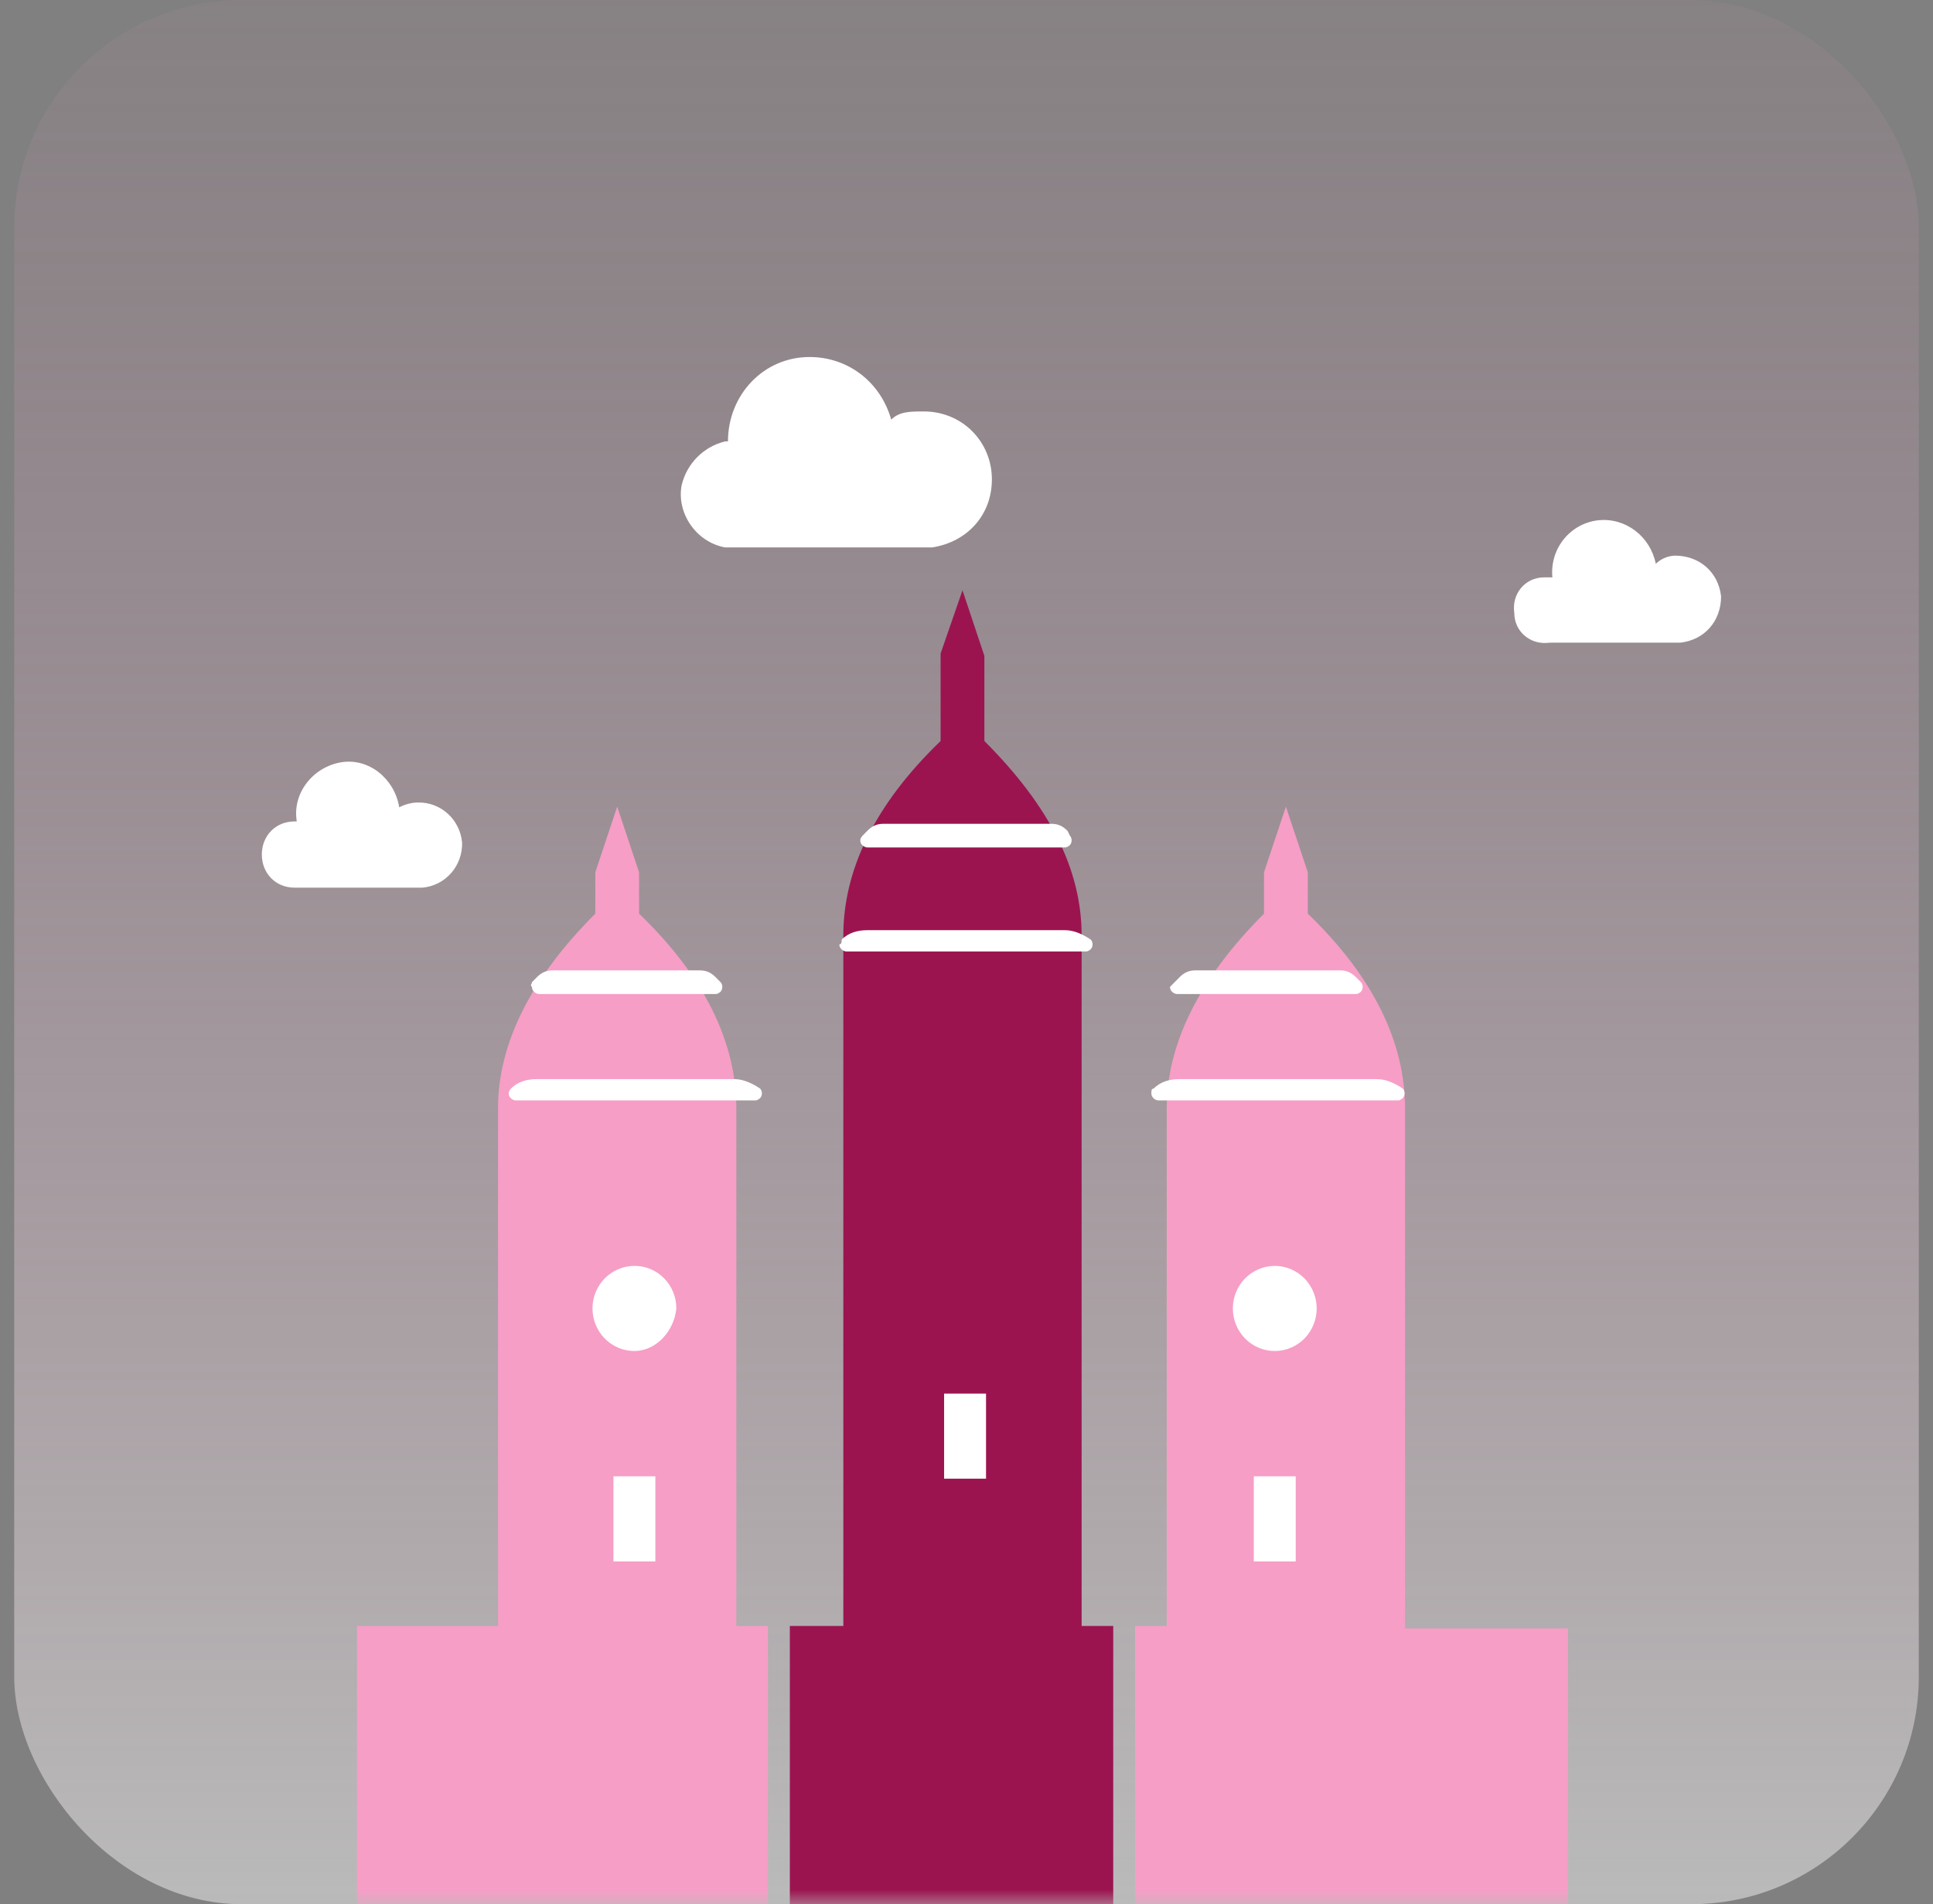
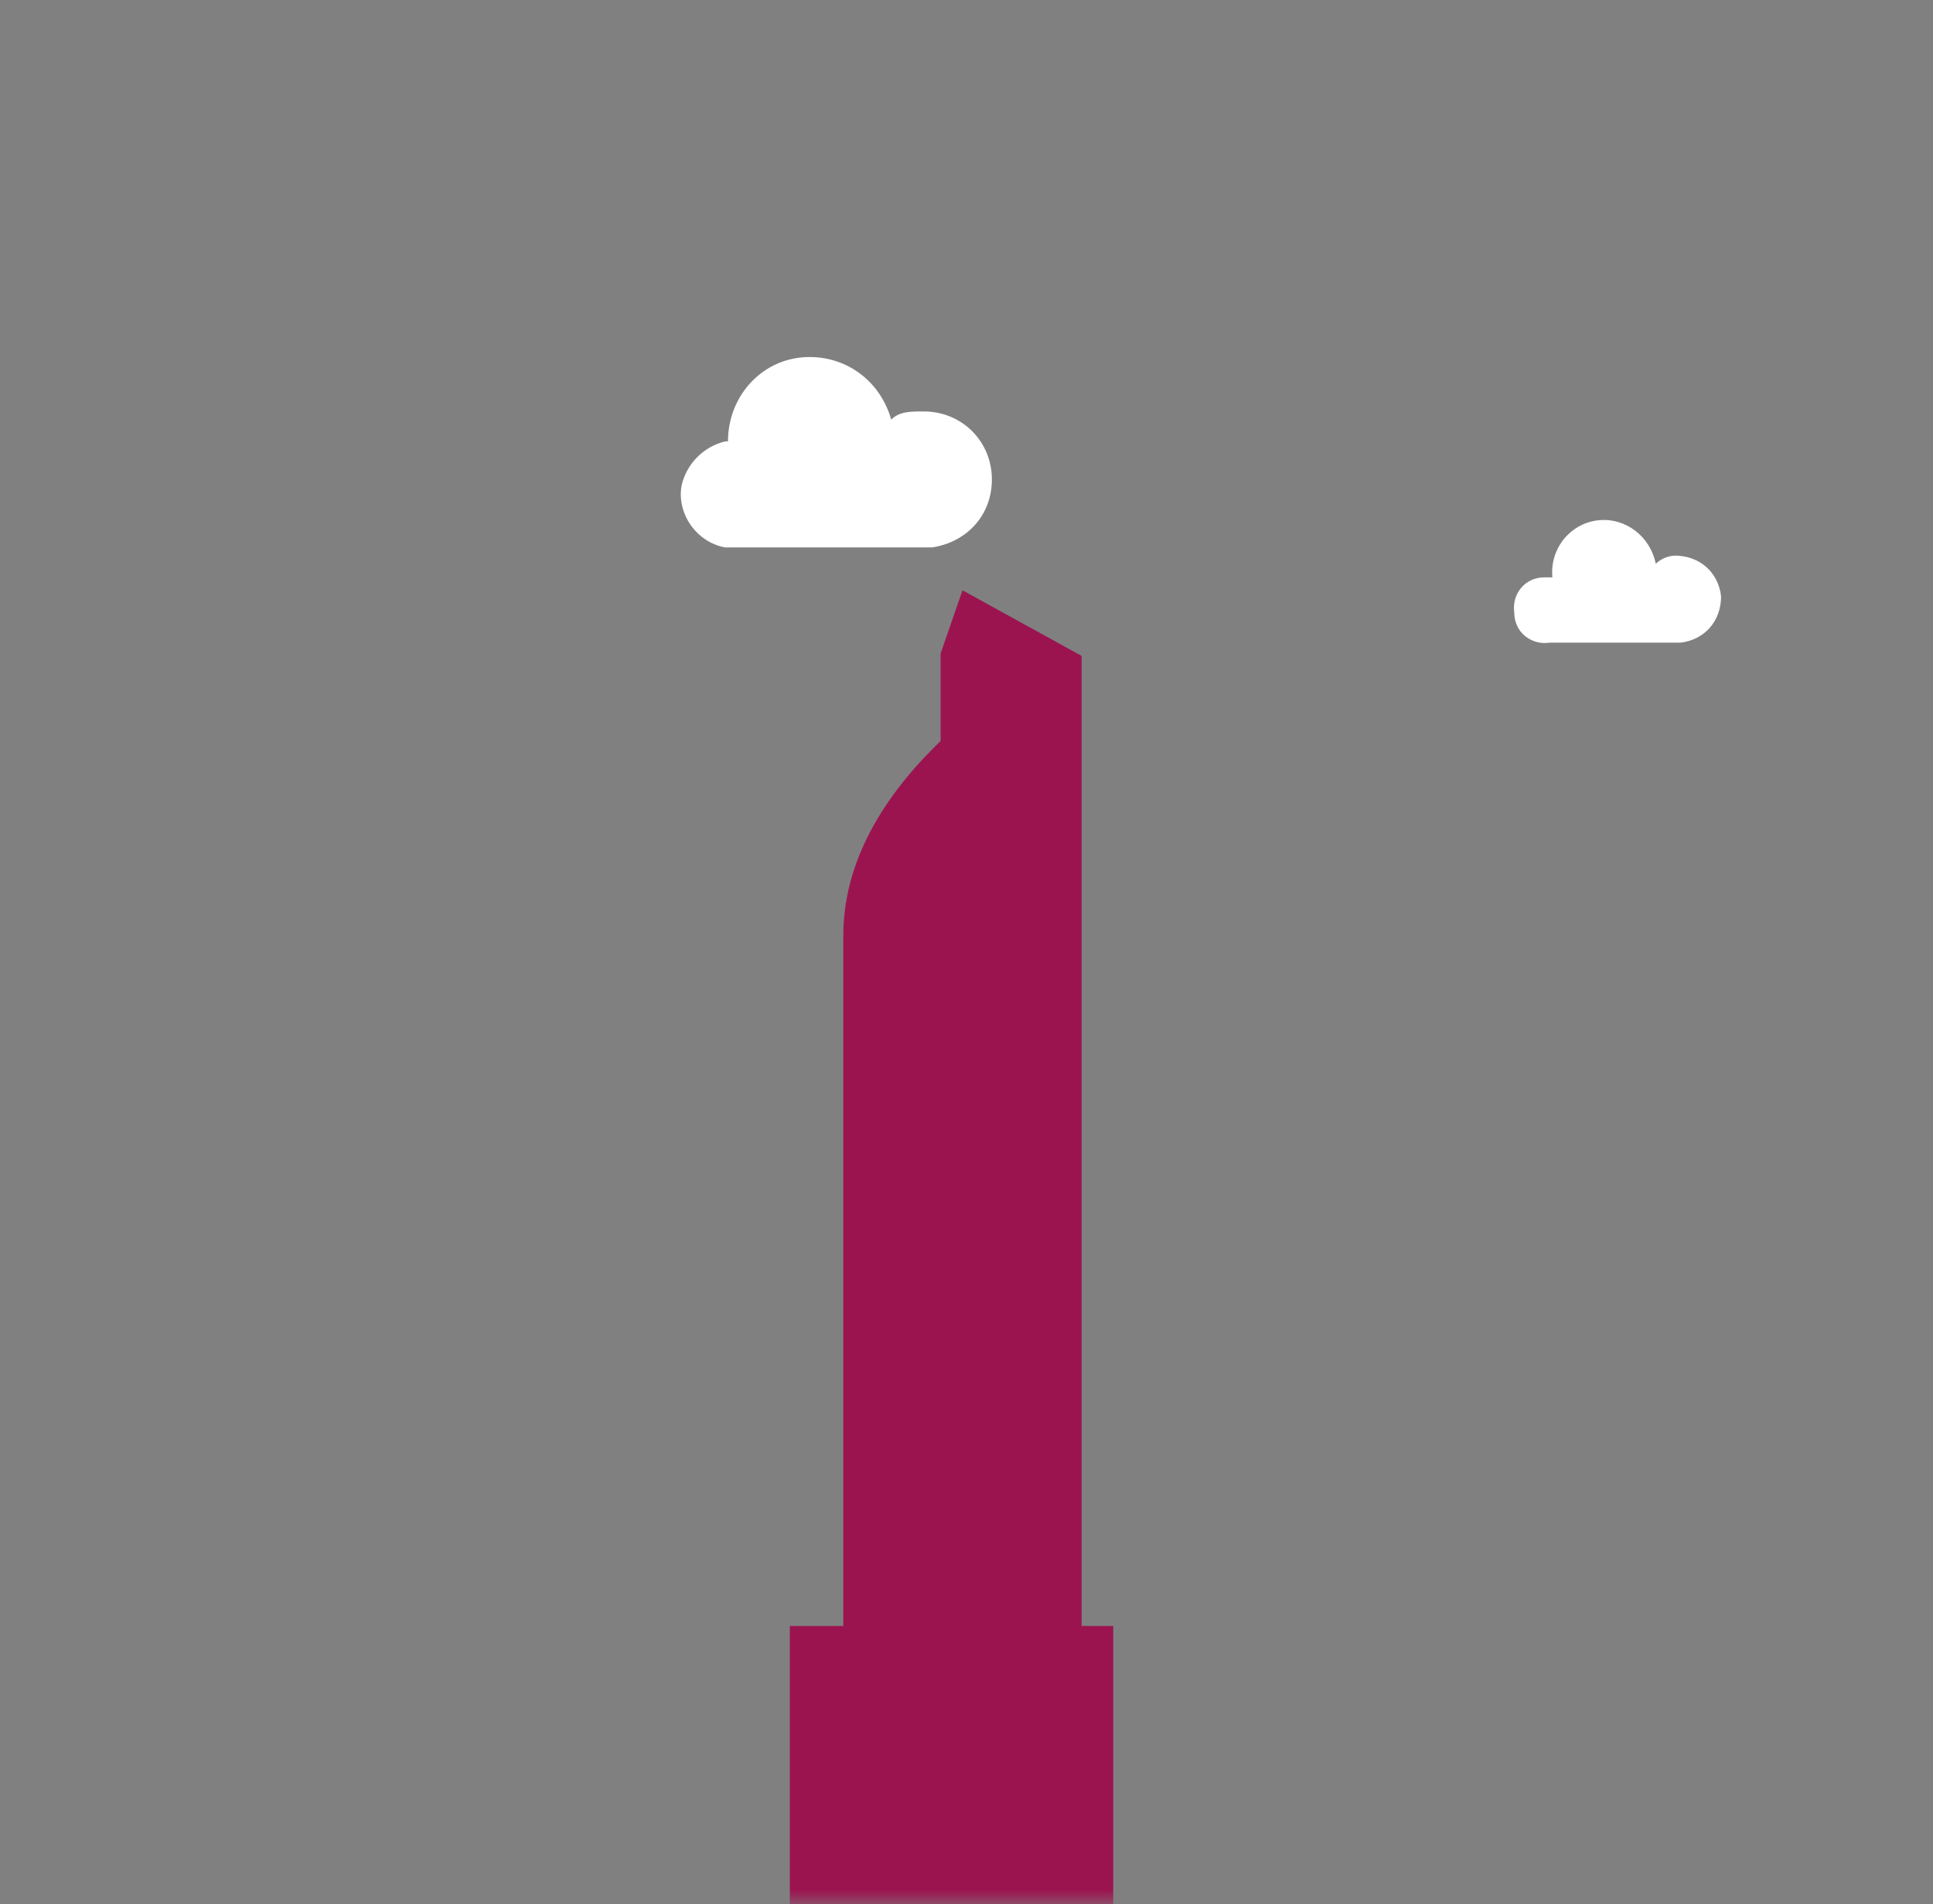
<svg xmlns="http://www.w3.org/2000/svg" width="68" height="67" viewBox="0 0 68 67" fill="none">
  <rect x="0" y="0" width="68" height="67" fill="#808080" stroke="none" />
-   <rect x="0.5" width="67" height="67" rx="8" fill="url(#paint0_linear_2000_171917)" />
  <mask id="mask0_2000_171917" style="mask-type:alpha" maskUnits="userSpaceOnUse" x="0" y="0" width="68" height="67">
    <rect x="0.5" width="67" height="67" rx="8" fill="black" />
  </mask>
  <g mask="url(#mask0_2000_171917)">
-     <path fill-rule="evenodd" clip-rule="evenodd" d="M33.089 26.073C30.779 28.297 29.667 30.607 29.667 32.917V57.211H27.785V67.376C29.496 67.632 31.292 67.133 33.089 67.133H33.859L33.089 26.073ZM33.859 67.133C35.655 67.133 37.451 67.547 39.162 67.29V57.211H38.05V32.917C38.05 30.607 36.938 28.383 34.629 26.073V23.079L33.859 20.77L33.089 22.994V26.073" fill="#9B1450" />
-     <path fill-rule="evenodd" clip-rule="evenodd" d="M49.427 38.99C49.427 36.68 48.315 34.371 46.006 32.147V30.692L45.236 28.383L44.466 30.692V32.147C42.156 34.456 41.044 36.766 41.044 38.99V57.211H39.932V67.789C45.663 66.592 50.882 71.395 55.159 67.802V57.296H49.427V38.99ZM25.903 38.99C25.903 36.68 24.791 34.371 22.482 32.147V30.692L21.712 28.383L20.942 30.692V32.147C18.632 34.456 17.52 36.766 17.52 38.99V57.211H12.559V67.66C16.75 70.825 21.626 66.934 27.015 67.96V57.211H25.903V38.99Z" fill="#F69EC6" />
-     <path d="M21.58 51.945H23.055V54.94H21.58V51.945ZM22.317 47.536C22.124 47.536 21.932 47.498 21.753 47.422C21.574 47.347 21.412 47.237 21.275 47.098C21.138 46.959 21.029 46.794 20.955 46.612C20.881 46.43 20.843 46.236 20.843 46.039C20.843 45.842 20.881 45.648 20.955 45.466C21.029 45.284 21.138 45.119 21.275 44.98C21.412 44.841 21.574 44.731 21.753 44.656C21.932 44.58 22.124 44.542 22.317 44.542C22.511 44.541 22.704 44.578 22.883 44.653C23.062 44.728 23.225 44.838 23.362 44.978C23.5 45.117 23.608 45.282 23.682 45.465C23.756 45.647 23.793 45.842 23.792 46.039C23.71 46.871 23.055 47.536 22.317 47.536ZM44.107 51.945H45.581V54.94H44.107V51.945ZM44.844 47.536C44.651 47.536 44.459 47.498 44.28 47.422C44.101 47.347 43.938 47.237 43.801 47.098C43.665 46.959 43.556 46.794 43.482 46.612C43.408 46.43 43.37 46.236 43.37 46.039C43.37 45.842 43.408 45.648 43.482 45.466C43.556 45.284 43.665 45.119 43.801 44.98C43.938 44.841 44.101 44.731 44.28 44.656C44.459 44.58 44.651 44.542 44.844 44.542C45.038 44.542 45.23 44.58 45.408 44.656C45.587 44.731 45.75 44.841 45.887 44.98C46.024 45.119 46.132 45.284 46.206 45.466C46.281 45.648 46.319 45.842 46.319 46.039C46.319 46.236 46.281 46.43 46.206 46.612C46.132 46.794 46.024 46.959 45.887 47.098C45.75 47.237 45.587 47.347 45.408 47.422C45.23 47.498 45.038 47.536 44.844 47.536ZM29.608 33.062C29.854 32.812 30.181 32.729 30.509 32.729H37.472C37.799 32.729 38.127 32.896 38.373 33.062C38.455 33.145 38.455 33.312 38.373 33.395C38.373 33.395 38.291 33.478 38.209 33.478H29.772C29.69 33.478 29.526 33.395 29.526 33.228C29.608 33.228 29.608 33.145 29.608 33.062ZM30.345 29.402L30.509 29.235C30.673 29.069 30.837 28.986 31.082 28.986H36.98C37.226 28.986 37.39 29.069 37.554 29.235L37.636 29.402C37.718 29.485 37.718 29.651 37.636 29.735C37.636 29.735 37.554 29.818 37.472 29.818H30.509C30.427 29.818 30.263 29.735 30.263 29.568C30.263 29.485 30.345 29.402 30.345 29.402ZM17.976 38.303C18.222 38.053 18.549 37.97 18.877 37.97H25.84C26.167 37.97 26.495 38.136 26.741 38.303C26.823 38.386 26.823 38.552 26.741 38.635C26.741 38.635 26.659 38.719 26.577 38.719H18.14C18.058 38.719 17.894 38.635 17.894 38.469C17.894 38.386 17.976 38.303 17.976 38.303ZM18.713 34.559L18.877 34.393C19.041 34.227 19.205 34.143 19.45 34.143H24.611C24.857 34.143 25.021 34.227 25.184 34.393L25.348 34.559C25.43 34.642 25.43 34.809 25.348 34.892C25.348 34.892 25.266 34.975 25.184 34.975H18.959C18.877 34.975 18.713 34.892 18.713 34.726C18.631 34.642 18.713 34.642 18.713 34.559ZM40.584 38.303C40.83 38.053 41.158 37.97 41.486 37.97H48.448C48.776 37.97 49.104 38.136 49.349 38.303C49.431 38.386 49.431 38.552 49.349 38.635C49.349 38.635 49.268 38.719 49.186 38.719H40.748C40.666 38.719 40.503 38.635 40.503 38.469C40.503 38.386 40.503 38.303 40.584 38.303ZM41.322 34.559L41.486 34.393C41.649 34.227 41.813 34.143 42.059 34.143H47.138C47.383 34.143 47.547 34.227 47.711 34.393L47.875 34.559C47.957 34.642 47.957 34.809 47.875 34.892C47.875 34.892 47.793 34.975 47.711 34.975H41.404C41.322 34.975 41.158 34.892 41.158 34.726L41.322 34.559ZM14.699 28.237C15.087 28.227 15.464 28.368 15.754 28.631C16.043 28.894 16.222 29.259 16.256 29.651C16.265 30.045 16.127 30.428 15.868 30.722C15.609 31.016 15.25 31.198 14.863 31.232H10.358C9.702 31.232 9.211 30.733 9.211 30.067C9.211 29.402 9.702 28.903 10.358 28.903H10.44C10.276 27.904 11.013 26.989 11.996 26.823C12.979 26.657 13.88 27.405 14.044 28.404C14.208 28.32 14.454 28.237 14.699 28.237ZM33.212 49.034H34.687V52.028H33.212V49.034Z" fill="white" />
+     <path fill-rule="evenodd" clip-rule="evenodd" d="M33.089 26.073C30.779 28.297 29.667 30.607 29.667 32.917V57.211H27.785V67.376C29.496 67.632 31.292 67.133 33.089 67.133H33.859L33.089 26.073ZM33.859 67.133C35.655 67.133 37.451 67.547 39.162 67.29V57.211H38.05V32.917V23.079L33.859 20.77L33.089 22.994V26.073" fill="#9B1450" />
  </g>
  <path d="M32.5 14.477C33.84 14.477 34.893 15.53 34.893 16.87C34.893 18.114 34.032 19.071 32.788 19.262H25.513C24.46 19.071 23.79 18.018 23.982 17.061C24.072 16.69 24.262 16.35 24.532 16.08C24.802 15.81 25.142 15.619 25.513 15.53H25.609C25.609 13.902 26.853 12.562 28.48 12.562C29.82 12.562 30.969 13.424 31.352 14.764C31.639 14.477 32.022 14.477 32.5 14.477ZM58.917 19.55C59.779 19.55 60.449 20.124 60.545 20.985C60.545 21.847 59.97 22.517 59.109 22.613H54.515C53.845 22.708 53.27 22.23 53.27 21.56C53.175 20.89 53.653 20.315 54.323 20.315H54.61C54.515 19.262 55.28 18.401 56.237 18.305C57.195 18.21 58.056 18.88 58.248 19.837C58.429 19.663 58.667 19.561 58.917 19.55Z" fill="white" />
  <defs>
    <linearGradient id="paint0_linear_2000_171917" x1="34.191" y1="0.191" x2="34.191" y2="67.191" gradientUnits="userSpaceOnUse">
      <stop stop-color="#F69EC6" stop-opacity="0.06" />
      <stop offset="1" stop-color="white" stop-opacity="0.46" />
    </linearGradient>
  </defs>
</svg>